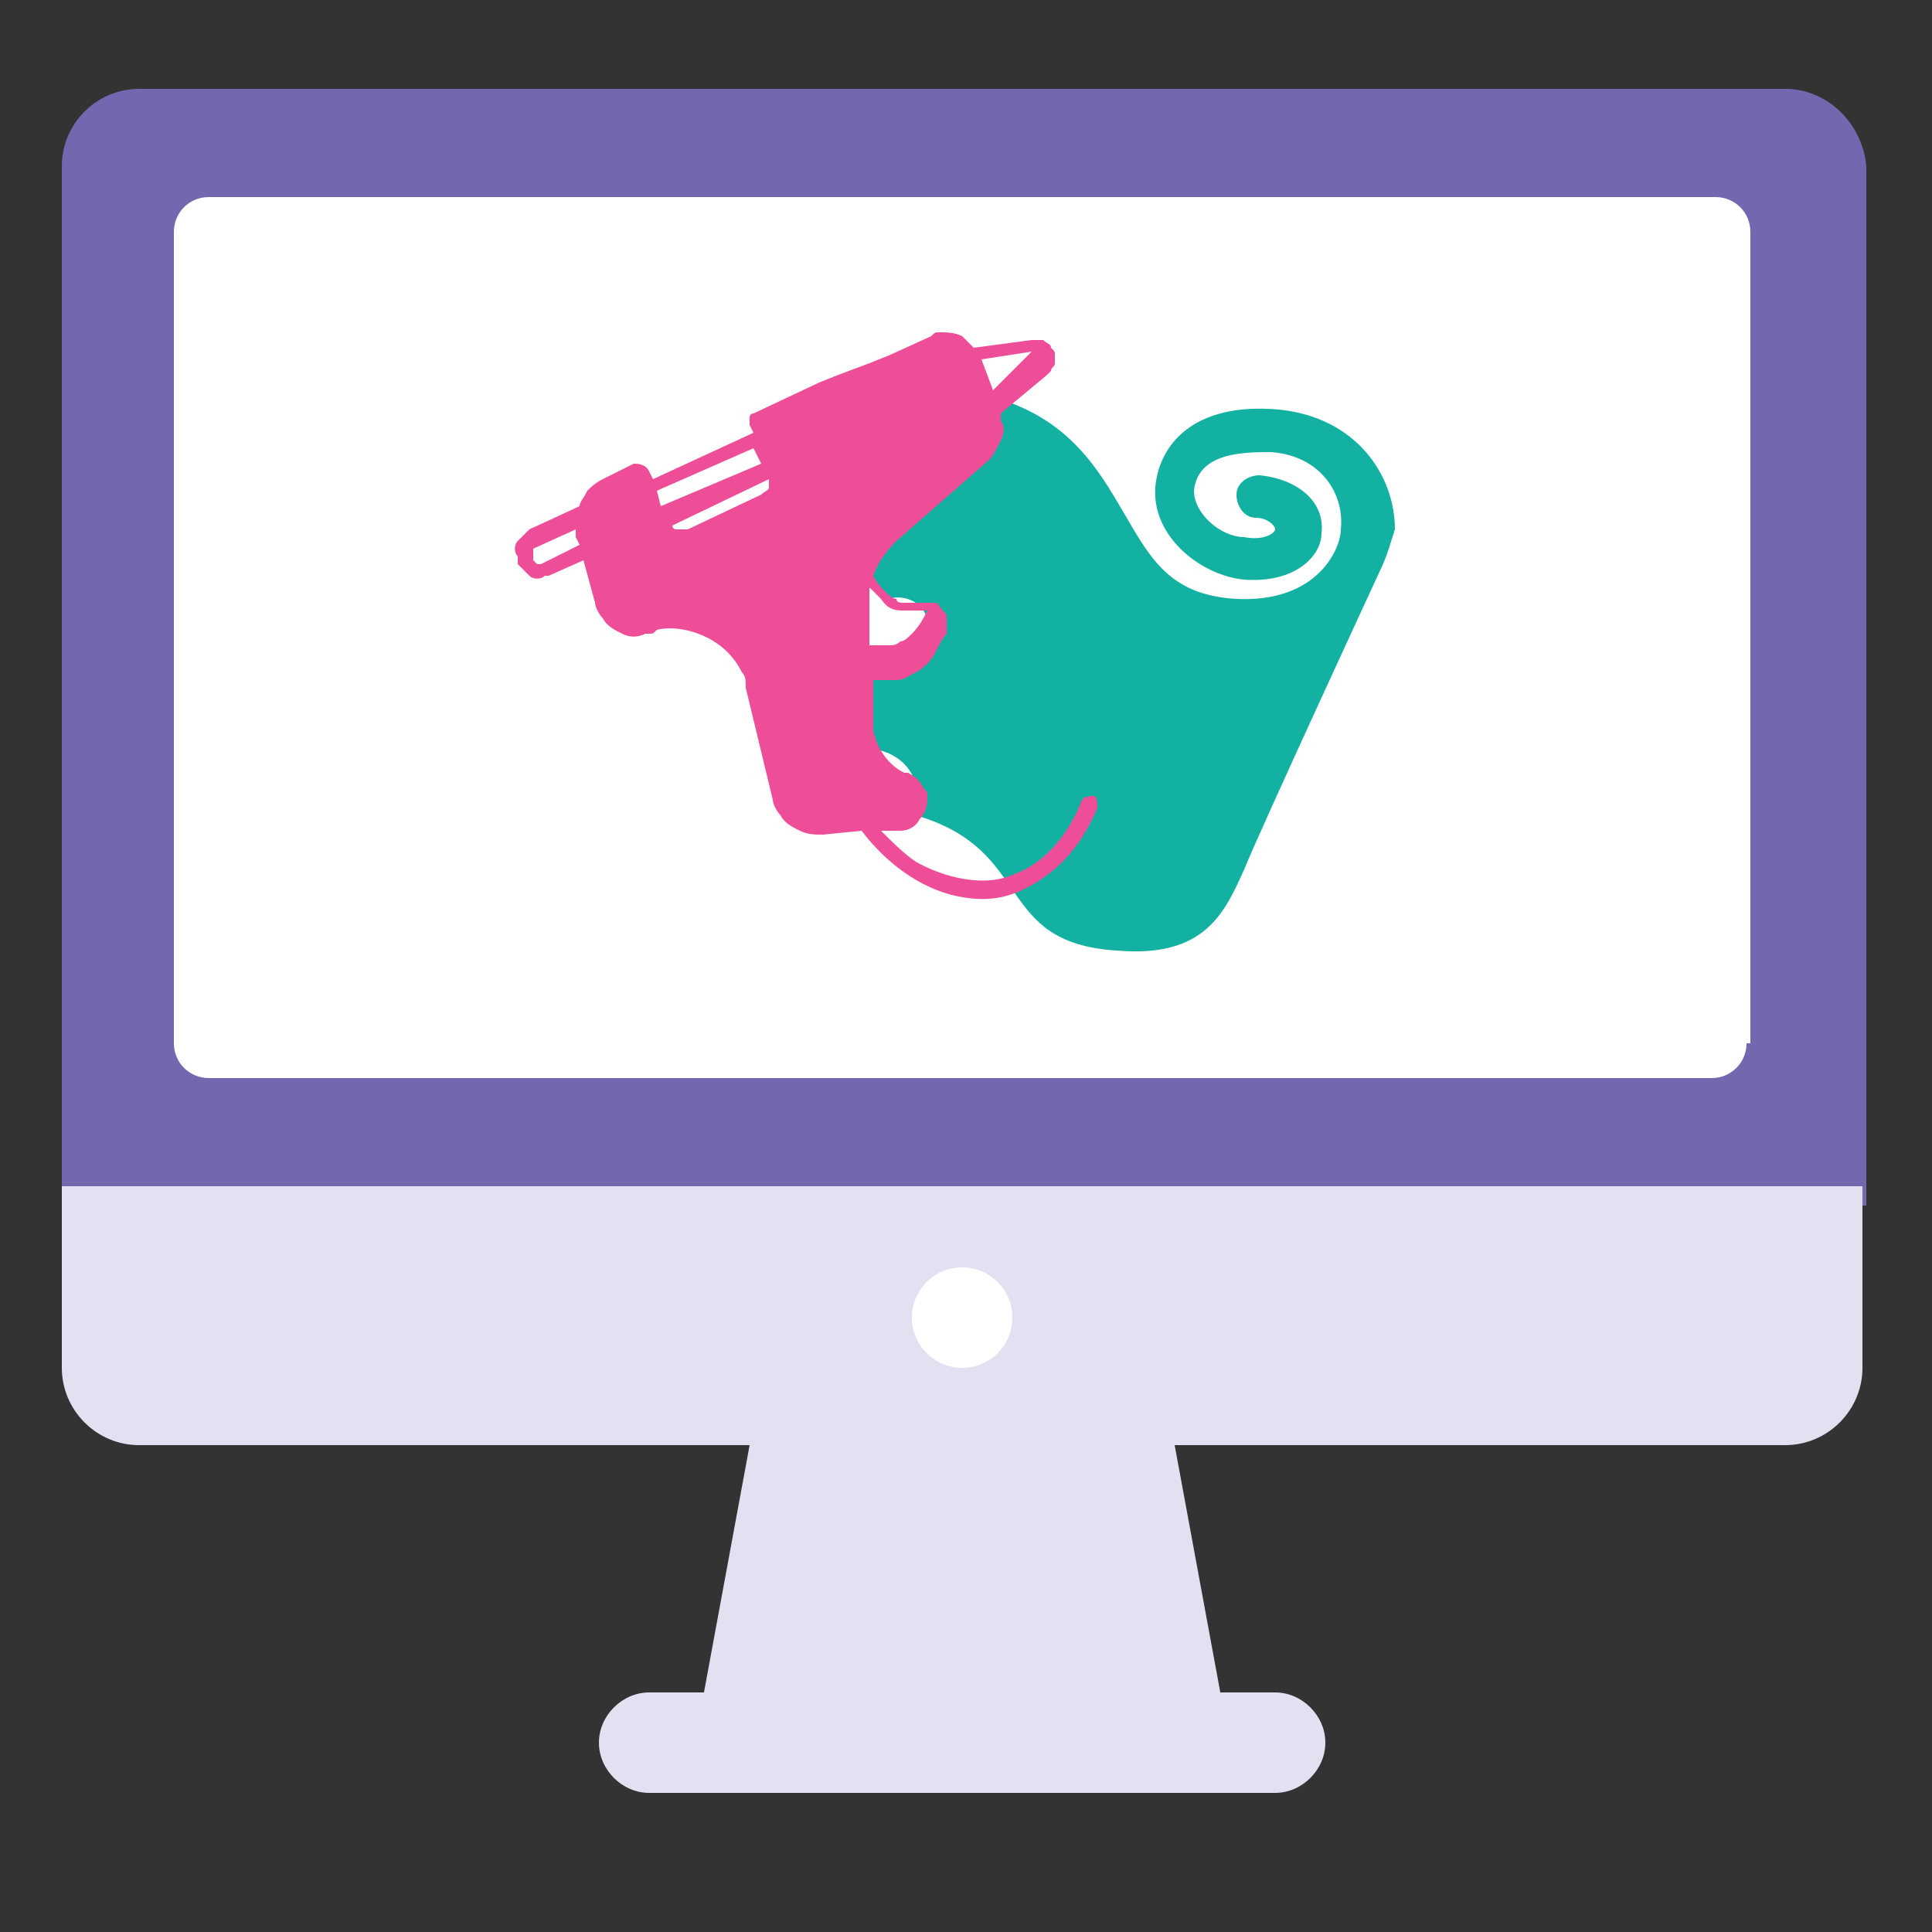
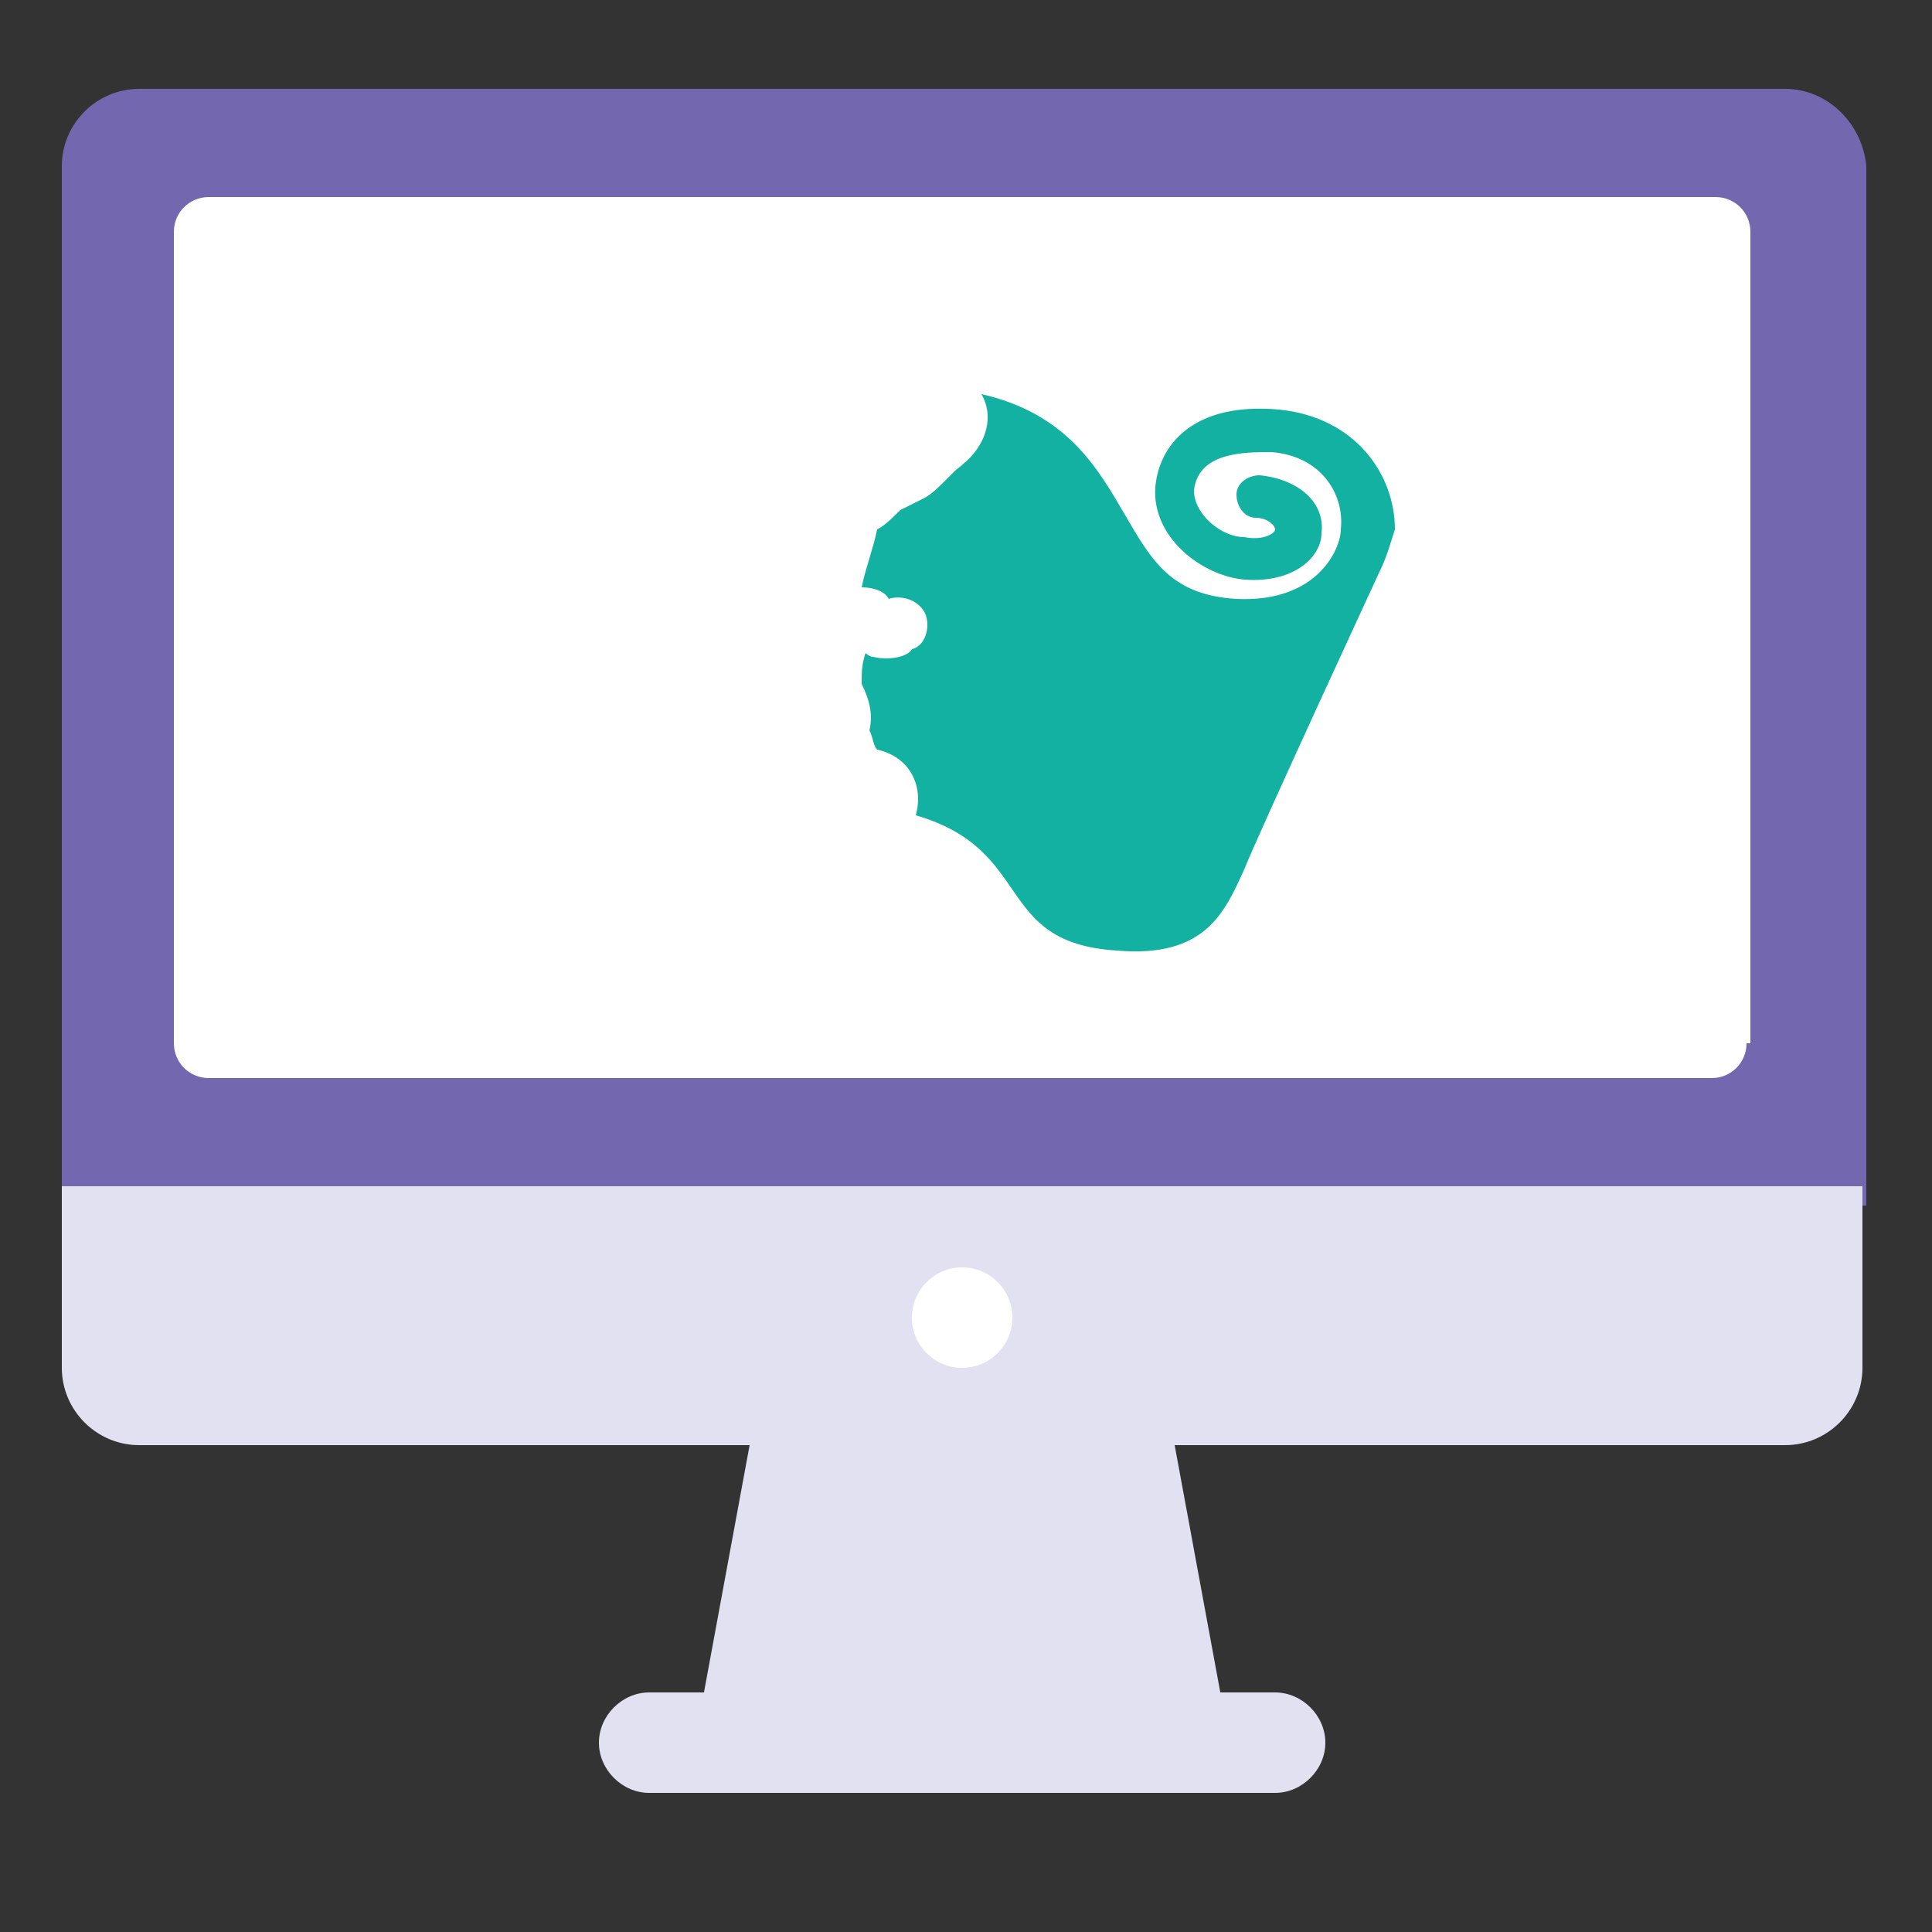
<svg xmlns="http://www.w3.org/2000/svg" version="1.1" id="Layer_1" x="0px" y="0px" viewBox="0 0 50 50" style="enable-background:new 0 0 50 50;" xml:space="preserve">
  <rect x="0" y="0" width="50" height="50" fill="#333333" stroke="none" />
  <style type="text/css"> .st0{fill:#FFFFFF;} .st1{fill:#D2ECEA;} .st2{fill:#13B1A2;} .st3{fill:#E2BA24;} .st4{fill:#EE4D99;} .st5{fill:#7368AF;} .st6{fill:#EE4D98;} .st7{fill:#E2E1F1;} </style>
  <rect x="-54.5" y="256.6" class="st0" width="40.5" height="23" />
  <polygon class="st1" points="-39.1,287.3 -40.2,293.4 -27.8,293.4 -28.9,287.3 " />
  <path class="st2" d="M-14.2,254.7c-1.4,0-38.2,0-39.5,0c-1,0-1.9,0.8-1.9,1.9v24.9h43.3v-24.9C-12.4,255.6-13.2,254.7-14.2,254.7z M-15.1,277.6c0,0.4-0.4,0.8-0.8,0.8c-0.5,0-32.2,0-34,0h-2.1c-0.4,0-0.8-0.4-0.8-0.8v-19.4c0-0.4,0.4-0.8,0.8-0.8 c0.9,0,34.5,0,36.1,0c0.4,0,0.8,0.4,0.8,0.8V277.6z" />
  <g>
    <path class="st1" d="M-53.1,281.1h-2.5v4.3c0,1,0.8,1.9,1.9,1.9c1.4,0,38.1,0,39.5,0c1,0,1.9-0.8,1.9-1.9v-4.3 C-13.2,281.1-51,281.1-53.1,281.1z" />
    <path class="st1" d="M-26.5,295.6h-15.1c-0.6,0-1.2-0.5-1.2-1.2c0-0.6,0.5-1.2,1.2-1.2h15.1c0.6,0,1.2,0.5,1.2,1.2 C-25.3,295.1-25.8,295.6-26.5,295.6z" />
  </g>
  <circle class="st0" cx="-34" cy="284.3" r="1.2" />
  <g>
    <path class="st3" d="M-31.6,263.2c0.8,0.5,1.4,1.4,1.5,2.4c0.3,0.2,0.7,0.2,1.1,0.2c1.4,0,2.6-1.2,2.6-2.6c0-1.4-1.2-2.6-2.6-2.6 C-30.5,260.6-31.6,261.7-31.6,263.2z" />
    <path class="st4" d="M-33.3,268.5c1.4,0,2.6-1.2,2.6-2.6c0-1.4-1.2-2.6-2.6-2.6s-2.6,1.2-2.6,2.6 C-35.9,267.3-34.8,268.5-33.3,268.5z" />
    <path class="st4" d="M-32.2,268.7h-2.2c-1.8,0-3.3,1.5-3.3,3.3v2.7l0,0l0.2,0.1c1.8,0.5,3.3,0.7,4.5,0.7c2.4,0,3.9-0.7,3.9-0.7 l0.2-0.1h0V272C-28.9,270.2-30.4,268.7-32.2,268.7z" />
    <path class="st3" d="M-27.9,266h-2.2c0,0.9-0.4,1.7-1,2.2c1.6,0.5,2.8,2,2.8,3.8v0.8c2.2-0.1,3.4-0.7,3.5-0.7l0.2-0.1h0v-2.7 C-24.6,267.5-26.1,266-27.9,266z" />
    <path class="st5" d="M-37.9,265.8c0.5,0,1-0.1,1.4-0.4c0.1-0.8,0.6-1.6,1.2-2.1c0,0,0-0.1,0-0.1c0-1.4-1.2-2.6-2.6-2.6 c-1.4,0-2.6,1.2-2.6,2.6C-40.5,264.6-39.3,265.8-37.9,265.8z" />
    <path class="st5" d="M-35.6,268.2c-0.6-0.6-1-1.3-1-2.2c-0.1,0-0.2,0-0.2,0H-39c-1.8,0-3.3,1.5-3.3,3.3v2.7l0,0l0.2,0.1 c1.4,0.4,2.7,0.6,3.7,0.7V272C-38.4,270.2-37.2,268.7-35.6,268.2z" />
  </g>
  <g>
    <g>
      <path class="st6" d="M-11.5,249.6c-1.3-1.3-3.1-2.1-5-2.1s-3.7,0.7-5,2.1c-1.3,1.3-2.1,3.1-2.1,5c0,1.2,0.3,2.4,0.9,3.4l-0.9,3.3 l0.4,0.4l3.3-0.9c1,0.6,2.2,0.9,3.4,0.9c1.9,0,3.7-0.7,5-2.1c1.3-1.3,2.1-3.1,2.1-5S-10.2,250.9-11.5,249.6z" />
    </g>
  </g>
  <g>
    <path class="st0" d="M-20.1,253.3C-20.1,253.3-20.2,253.3-20.1,253.3c-0.1,0-0.2,0-0.3,0c-0.1,0-0.2,0-0.3,0h-0.1 c0,0-0.1,0-0.1-0.1c0,0,0,0,0,0c0,0,0,0,0,0l0-0.2c0-0.1,0-0.3,0-0.5c0-0.3,0-0.6,0-0.9c0,0,0-0.1,0-0.1c0-0.1,0-0.3,0-0.4l0-0.1 c0,0,0,0,0-0.1c0,0,0,0,0.1,0c0,0,0,0,0.1,0c0,0,0,0,0,0.1c0,0,0,0,0,0.1c0,0.2,0,0.3,0,0.4c0,0.1,0,0.1,0,0.2c0,0.2,0,0.4,0,0.9 c0,0.2,0,0.4,0,0.5l0,0.2c0.1,0,0.3,0,0.6,0c0,0,0,0,0.1,0C-20.1,253.2-20.1,253.2-20.1,253.3C-20.1,253.3-20.1,253.3-20.1,253.3z" />
    <path class="st0" d="M-19.2,253.2C-19.2,253.2-19.2,253.3-19.2,253.2c0,0.1,0,0.1,0,0.1c0,0,0,0-0.1,0h-0.6c0,0-0.1,0-0.1,0 c0,0,0,0,0-0.1l0-2c0,0,0-0.1,0-0.1c0,0,0.1,0,0.1,0h0.6c0,0,0,0,0.1,0c0,0,0,0,0,0.1c0,0,0,0,0,0.1c0,0,0,0-0.1,0h-0.6l0,0.6h0.3 c0,0,0,0,0.1,0c0,0,0,0,0,0.1c0,0,0,0,0,0.1c0,0,0,0-0.1,0h-0.3l0,1.1L-19.2,253.2C-19.2,253.2-19.2,253.2-19.2,253.2z" />
    <path class="st0" d="M-17.9,251.2C-17.9,251.3-17.9,251.3-17.9,251.2c0,0.1,0,0.1,0,0.1c0,0,0,0-0.1,0l0,0c0,0-0.2,0-0.4,0l0,0.7 c0,0.3,0,0.6,0,0.9c0,0.2,0,0.3,0,0.3c0,0,0,0,0,0.1c0,0,0,0,0,0c0,0,0,0,0,0c0,0,0,0,0,0c0,0,0,0,0,0c0,0,0-0.1,0-0.3v-0.2l0-0.6 c0,0,0-0.1,0-0.2c0-0.2,0-0.5,0-0.7c-0.2,0-0.3,0-0.4,0c0,0,0,0-0.1,0c0,0,0,0,0-0.1c0,0,0,0,0-0.1c0,0,0,0,0.1,0l0.4,0 C-18.2,251.2-18,251.2-17.9,251.2C-18,251.2-17.9,251.2-17.9,251.2z" />
    <path class="st0" d="M-17.5,251.7C-17.6,251.8-17.6,251.8-17.5,251.7C-17.6,251.8-17.6,251.8-17.5,251.7c-0.1,0.1-0.1,0.1-0.1,0.1 c0,0,0,0-0.1,0c0,0,0,0,0-0.1c0.1-0.2,0.2-0.5,0.2-0.7c0,0,0,0,0,0c0,0,0,0,0.1,0c0,0,0,0,0.1,0c0,0,0,0,0,0.1c0,0,0,0,0,0 C-17.4,251.4-17.5,251.6-17.5,251.7z" />
    <path class="st0" d="M-16.9,251.9c0,0.1,0.1,0.1,0.2,0.2c0.1,0.1,0.1,0.1,0.2,0.2c0,0.1,0.1,0.1,0.1,0.2c0,0.1,0,0.2,0,0.3 c0,0.1,0,0.1,0,0.2c0,0.1,0,0.2-0.1,0.2c0,0.1-0.1,0.1-0.2,0.1c0,0,0,0-0.1,0c-0.1,0-0.2,0-0.2-0.1c-0.1-0.1-0.1-0.2-0.2-0.3 c0,0,0-0.1,0-0.1c0-0.1,0-0.1,0-0.2c0,0,0,0,0,0c0,0,0,0,0,0c0,0,0,0,0,0c0,0,0,0,0,0c0,0,0,0,0,0c0,0,0,0,0,0c0,0,0,0.1,0,0.1 c0,0,0,0.1,0,0.1c0,0.1,0.1,0.1,0.1,0.2c0,0,0.1,0.1,0.1,0.1c0,0,0.1,0,0.1-0.1c0,0,0-0.1,0.1-0.2c0-0.1,0-0.1,0-0.2 c0-0.1,0-0.2-0.1-0.3c0-0.1-0.1-0.1-0.1-0.1c0,0-0.1-0.1-0.1-0.2c-0.1-0.1-0.1-0.1-0.2-0.2c0-0.1-0.1-0.1-0.1-0.2 c0-0.1,0-0.2,0-0.3c0-0.1,0-0.2,0.1-0.3c0-0.1,0.1-0.1,0.2-0.1c0,0,0.1,0,0.1,0c0,0,0.1,0,0.1,0c0.1,0,0.2,0.1,0.2,0.1 c0,0,0,0.1,0,0.1c0,0.1,0,0.1,0,0.2c0,0,0,0.1-0.1,0.1c0,0,0,0,0,0c0,0-0.1,0-0.1-0.1c0,0,0,0,0,0c0-0.1,0-0.1,0-0.1c0,0,0,0,0-0.1 c0,0-0.1-0.1-0.1-0.1c0,0,0,0-0.1,0c-0.1,0-0.1,0-0.2,0.1c0,0-0.1,0.1-0.1,0.2c0,0.1,0,0.1,0,0.2 C-16.9,251.8-16.9,251.8-16.9,251.9z" />
    <path class="st0" d="M-14.5,252.8c0,0.2-0.1,0.4-0.2,0.5c-0.1,0.1-0.1,0.1-0.2,0.1h0c-0.1,0-0.2,0-0.3-0.1 c-0.1-0.1-0.1-0.2-0.2-0.3c-0.1-0.3-0.1-0.6-0.1-1c0-0.2,0-0.4,0.1-0.6c0.1-0.1,0.1-0.2,0.2-0.3c0.1,0,0.1,0,0.2,0 c0.1,0,0.1,0,0.2,0.1c0.1,0.1,0.2,0.2,0.2,0.3c0,0,0,0.1,0,0.1c0,0,0,0.1,0,0.1c0,0,0,0,0,0c0,0,0,0-0.1,0c0,0,0,0-0.1,0 c0,0,0,0,0-0.1c0,0,0-0.1,0-0.1c0,0,0,0,0-0.1c0-0.1-0.1-0.1-0.1-0.2c0,0-0.1,0-0.1,0c0,0-0.1,0-0.1,0c-0.1,0-0.1,0.1-0.2,0.2 c-0.1,0.1-0.1,0.3-0.1,0.5c0,0.4,0,0.7,0.1,0.9c0,0.1,0.1,0.2,0.1,0.3s0.1,0.1,0.2,0.1c0,0,0.1,0,0.1,0c0.1-0.1,0.1-0.2,0.1-0.4 c0-0.1,0-0.3,0-0.5c0,0,0,0,0,0c0,0,0,0,0,0l-0.1,0c0,0-0.1,0-0.1,0c0,0,0,0,0,0c0,0,0,0-0.1,0c0,0,0,0,0-0.1c0,0,0,0,0-0.1 s0,0,0.1,0c0.1,0,0.1,0,0.2,0c0.1,0,0.1,0,0.1,0.1c0,0,0.1,0.1,0.1,0.1C-14.4,252.5-14.4,252.6-14.5,252.8z" />
    <path class="st0" d="M-13.4,253.2C-13.4,253.2-13.4,253.3-13.4,253.2c0,0.1,0,0.1,0,0.1s0,0-0.1,0h-0.6c0,0-0.1,0-0.1,0 c0,0,0,0,0-0.1l0-2c0,0,0-0.1,0-0.1c0,0,0.1,0,0.1,0h0.6c0,0,0,0,0.1,0c0,0,0,0,0,0.1c0,0,0,0,0,0.1c0,0,0,0-0.1,0h-0.6l0,0.6h0.3 c0,0,0,0,0.1,0c0,0,0,0,0,0.1c0,0,0,0,0,0.1c0,0,0,0-0.1,0h-0.3l0,1.1L-13.4,253.2C-13.5,253.2-13.5,253.2-13.4,253.2z" />
    <path class="st0" d="M-12.2,251.2C-12.2,251.3-12.2,251.3-12.2,251.2c0,0.1,0,0.1,0,0.1c0,0,0,0-0.1,0l0,0c0,0-0.2,0-0.4,0l0,0.7 c0,0.3,0,0.6,0,0.9c0,0.2,0,0.3,0,0.3c0,0,0,0,0,0.1c0,0,0,0,0,0c0,0,0,0,0,0c0,0,0,0,0,0s0,0,0,0c0,0,0-0.1,0-0.3v-0.2l0-0.6 c0,0,0-0.1,0-0.2c0-0.2,0-0.5,0-0.7c-0.2,0-0.3,0-0.4,0c0,0,0,0-0.1,0c0,0,0,0,0-0.1c0,0,0,0,0-0.1c0,0,0,0,0.1,0l0.4,0 C-12.5,251.2-12.3,251.2-12.2,251.2C-12.2,251.2-12.2,251.2-12.2,251.2z" />
    <path class="st0" d="M-20.2,255.1c0-0.1,0.1-0.2,0.1-0.3c0.1-0.1,0.2-0.1,0.3-0.1c0,0,0.1,0,0.1,0c0.1,0,0.1,0,0.2,0.1 c0.1,0.1,0.1,0.2,0.2,0.3c0,0.1,0,0.2,0,0.2c0,0,0,0,0,0.1c0,0,0,0-0.1,0c0,0,0,0-0.1,0c0,0,0,0,0-0.1c0-0.1,0-0.2,0-0.2 c0-0.1-0.1-0.1-0.1-0.2c0,0-0.1,0-0.1,0c0,0,0,0,0,0c-0.1,0-0.2,0.1-0.3,0.3c0,0.1-0.1,0.3-0.1,0.5c0,0.1,0,0.2,0,0.3 c0,0.1,0,0.2,0.1,0.3c0.1,0.2,0.1,0.4,0.2,0.5c0,0,0.1,0,0.1,0c0.1,0,0.1,0,0.1-0.1c0,0,0.1-0.1,0.1-0.2c0,0,0-0.1,0-0.1 c0,0,0-0.1,0-0.1v0c0,0,0,0,0-0.1c0,0,0,0,0.1,0c0,0,0,0,0.1,0c0,0,0,0,0,0.1v0c0,0,0,0,0,0.1c0,0.2,0,0.3-0.1,0.4 c-0.1,0.1-0.1,0.1-0.2,0.1h0c-0.1,0-0.1,0-0.2-0.1c-0.1-0.1-0.2-0.3-0.3-0.6c0-0.1,0-0.2-0.1-0.3c0-0.1,0-0.2,0-0.3 C-20.3,255.4-20.2,255.2-20.2,255.1z" />
    <path class="st0" d="M-18.1,256.9C-18.1,256.9-18.2,256.9-18.1,256.9C-18.2,256.9-18.2,256.9-18.1,256.9c-0.1,0-0.1,0-0.1,0 c0,0,0,0,0,0l-0.4-1.3c-0.1,0-0.1,0-0.2,0c0,0.3,0,0.6,0,0.7c0,0.2,0,0.4,0,0.6c0,0,0,0,0,0.1c0,0,0,0-0.1,0h0c0,0,0,0-0.1,0 c0,0,0,0,0-0.1c0-0.1,0-0.3,0-0.5c0-0.3,0-0.5,0-0.8c0,0,0,0,0-0.1c0,0,0,0,0-0.1c0-0.1,0-0.2,0-0.3c0-0.2,0-0.4,0-0.4c0,0,0,0,0,0 c0,0,0,0,0,0c0,0,0,0,0,0c0,0,0,0,0,0l0,0c0,0,0,0,0,0l0.1,0c0,0,0.1,0,0.1,0c0.1,0,0.2,0,0.3,0c0.2,0.1,0.3,0.2,0.3,0.4 c0,0.1,0,0.1,0,0.2c0,0.1-0.1,0.1-0.1,0.2c0,0-0.1,0.1-0.2,0.1L-18.1,256.9C-18.1,256.8-18.1,256.8-18.1,256.9z M-18.9,254.7l0,0.6 c0.1,0,0.2,0,0.2,0c0.1,0,0.1-0.1,0.2-0.1c0.1-0.1,0.1-0.1,0.1-0.2c0-0.1,0-0.2-0.1-0.2C-18.6,254.7-18.7,254.7-18.9,254.7 C-18.9,254.7-18.9,254.7-18.9,254.7z" />
-     <path class="st0" d="M-16.8,256.9C-16.9,256.9-16.9,256.9-16.8,256.9c-0.1,0-0.1,0-0.1,0c0,0,0,0,0,0l0-0.2c0-0.2-0.1-0.4-0.2-0.8 c0,0,0,0,0,0l-0.4,0c0,0,0,0,0,0.1c-0.1,0.3-0.1,0.6-0.2,0.8l0,0.2c0,0,0,0,0,0c0,0,0,0-0.1,0h0c0,0,0,0-0.1,0c0,0,0,0,0-0.1l0-0.2 c0-0.1,0-0.2,0.1-0.4c0-0.2,0.1-0.4,0.1-0.5c0.1-0.3,0.1-0.5,0.2-0.7c0-0.1,0.1-0.2,0.1-0.3c0-0.1,0-0.1,0.1-0.1c0,0,0,0,0.1,0 c0,0,0.1,0,0.1,0c0,0.1,0.1,0.4,0.3,1.1c0.1,0.2,0.1,0.5,0.1,0.6C-16.9,256.6-16.8,256.8-16.8,256.9 C-16.8,256.8-16.8,256.9-16.8,256.9z M-17.2,255.7l-0.1-0.5l0-0.1l0-0.1l0,0.2c0,0.2-0.1,0.3-0.1,0.5L-17.2,255.7z" />
    <path class="st0" d="M-16.6,255.5c0-0.4,0-0.6,0-0.7c0,0,0-0.1,0-0.1c0,0,0.1,0,0.1,0h0.5c0,0,0,0,0.1,0s0,0,0,0.1c0,0,0,0,0,0.1 c0,0,0,0-0.1,0h-0.5c0,0.1,0,0.3,0,0.6h0.3c0,0,0,0,0.1,0c0,0,0,0,0,0.1s0,0,0,0.1c0,0,0,0-0.1,0h-0.3c0,0.3,0,0.6,0,0.9 c0,0.2,0,0.4,0,0.4c0,0,0,0,0,0.1c0,0,0,0-0.1,0h0c0,0,0,0-0.1,0c0,0,0,0,0-0.1c0-0.1,0-0.3,0-0.5c0-0.2,0-0.5,0-0.8 C-16.6,255.6-16.6,255.5-16.6,255.5C-16.6,255.5-16.6,255.5-16.6,255.5z" />
-     <path class="st0" d="M-14.6,254.8C-14.6,254.8-14.6,254.8-14.6,254.8c0,0.1,0,0.1,0,0.1c0,0,0,0-0.1,0l0,0c0,0-0.2,0-0.4,0l0,0.7 c0,0.3,0,0.6,0,0.9c0,0.2,0,0.3,0,0.3c0,0,0,0,0,0.1c0,0,0,0,0,0c0,0,0,0,0,0c0,0,0,0,0,0c0,0,0,0,0,0c0,0,0-0.1,0-0.3v-0.2l0-0.6 c0,0,0-0.1,0-0.2c0-0.2,0-0.5,0-0.7c-0.2,0-0.3,0-0.4,0c0,0,0,0-0.1,0c0,0,0,0,0-0.1c0,0,0,0,0-0.1c0,0,0,0,0.1,0l0.4,0 C-15,254.7-14.8,254.7-14.6,254.8C-14.7,254.8-14.6,254.8-14.6,254.8z" />
    <path class="st0" d="M-13.4,254.7C-13.4,254.7-13.4,254.7-13.4,254.7c0,0.1-0.1,0.1-0.1,0.2c0,0.1-0.1,0.1-0.1,0.2 c-0.1,0.1-0.1,0.2-0.2,0.2c0,0,0,0.1-0.1,0.1l0,0l0.1,1.4c0,0,0,0,0,0.1c0,0,0,0-0.1,0h0c0,0,0,0-0.1,0c0,0,0,0,0-0.1l-0.1-1.4 c-0.1-0.1-0.2-0.3-0.3-0.5c-0.1-0.2-0.2-0.3-0.2-0.3c0,0,0,0,0,0c0,0,0,0,0,0c0,0,0,0,0,0c0,0,0,0,0,0s0,0,0,0c0,0,0,0,0,0 c0,0.1,0.1,0.2,0.2,0.3c0.1,0.2,0.2,0.3,0.2,0.4c0-0.1,0.1-0.2,0.2-0.3l0.2-0.3l0-0.1C-13.6,254.6-13.5,254.6-13.4,254.7 C-13.5,254.6-13.5,254.6-13.4,254.7C-13.4,254.7-13.4,254.7-13.4,254.7z" />
    <path class="st0" d="M-12.8,256.3C-12.8,256.3-12.9,256.3-12.8,256.3C-12.9,256.3-12.9,256.3-12.8,256.3 C-12.9,256.3-12.9,256.3-12.8,256.3c-0.1,0.1-0.1,0.1-0.2,0.1c0,0,0,0,0-0.1c0-0.1,0-0.2,0-0.5c0-0.4,0-0.8,0-1.1c0,0,0,0,0-0.1 c0,0,0,0,0.1,0c0,0,0,0,0.1,0c0,0,0,0,0,0.1C-12.9,255.4-12.8,255.9-12.8,256.3z M-13,256.7C-13,256.7-12.9,256.7-13,256.7 c0.1,0,0.1,0,0.1,0c0,0,0,0,0,0.1c0,0,0,0,0,0.1c0,0,0,0-0.1,0c0,0,0,0-0.1,0C-13,256.8-13,256.8-13,256.7 C-13,256.7-13,256.7-13,256.7z" />
  </g>
  <rect x="2.9" y="4.9" class="st0" width="43.7" height="24.8" />
  <polygon class="st7" points="19.4,37.4 18.2,43.9 31.6,43.9 30.4,37.4 " />
  <path class="st5" d="M46.2,2.3c-1.5,0-41.2,0-42.6,0c-1.1,0-2,0.9-2,2v26.9h46.7V4.3C48.2,3.2,47.3,2.3,46.2,2.3z M45.2,27 c0,0.5-0.4,0.9-0.9,0.9c-0.6,0-34.7,0-36.7,0H5.4c-0.5,0-0.9-0.4-0.9-0.9V6c0-0.5,0.4-0.9,0.9-0.9c1,0,37.2,0,39,0 c0.5,0,0.9,0.4,0.9,0.9V27z" />
  <g>
    <path class="st7" d="M4.3,30.7H1.6v4.7c0,1.1,0.9,2,2,2c1.5,0,41.1,0,42.6,0c1.1,0,2-0.9,2-2v-4.7C47.4,30.7,6.6,30.7,4.3,30.7z" />
    <path class="st7" d="M33,46.4H16.8c-0.7,0-1.3-0.6-1.3-1.3s0.6-1.3,1.3-1.3H33c0.7,0,1.3,0.6,1.3,1.3S33.7,46.4,33,46.4z" />
  </g>
  <circle class="st0" cx="24.9" cy="34.1" r="1.3" />
  <g>
    <path class="st2" d="M33.1,10.6c-2.2-0.2-3.1,0.9-3.2,2c-0.1,1.3,1.2,2.3,2.3,2.4c1.3,0.1,2-0.6,2-1.2c0.1-0.8-0.6-1.4-1.6-1.5 c-0.3,0-0.6,0.2-0.6,0.5c0,0.3,0.2,0.6,0.5,0.6c0.3,0,0.5,0.2,0.5,0.3c0,0.1-0.3,0.3-0.8,0.2c-0.6,0-1.3-0.6-1.3-1.2 c0.1-1,1.3-1,2-1c1.3,0.1,1.9,1.1,1.8,2c0,0.5-0.6,1.9-2.7,1.8c-1.7-0.1-2.2-1-2.9-2.2c-0.7-1.2-1.5-2.6-3.7-3.1 c0.4,0.7,0,1.5-0.6,1.9c0.3-0.2,0,0-0.1,0.1c-0.1,0.1-0.1,0.1-0.2,0.2c-0.2,0.2-0.4,0.4-0.6,0.5c-0.2,0.1-0.4,0.2-0.6,0.3 c-0.2,0.2-0.4,0.4-0.6,0.5c-0.1,0.5-0.3,1-0.4,1.5c0.3,0,0.6,0.1,0.7,0.3c0.3-0.1,0.7,0,0.9,0.3c0.2,0.3,0.1,0.9-0.3,1 C23.5,17,23,17.1,22.6,17c-0.1,0-0.2-0.1-0.2-0.1c-0.1,0.3-0.1,0.5-0.1,0.8c0.2,0.4,0.3,0.8,0.2,1.2c0.1,0.2,0.1,0.4,0.2,0.5 c0.9,0.2,1.2,1,1,1.7c3.1,0.9,2,3.3,5.2,3.5c2.3,0.2,2.8-1,3.3-2.1c0.4-1,3.5-7.7,3.5-7.7s0,0,0,0c0.2-0.4,0.3-0.8,0.4-1.1 C36.1,12.3,35.1,10.8,33.1,10.6z" />
  </g>
  <g>
    <polygon class="st6" points="13.7,13.7 13.7,13.7 13.7,13.7 13.7,13.7 " />
-     <path class="st6" d="M13.8,14.2C13.8,14.2,13.8,14.2,13.8,14.2C13.8,14.1,13.8,14.1,13.8,14.2L13.8,14.2l1.1-0.5c0,0,0,0.1,0,0.1 c0,0,0,0.1,0,0.1l0.1,0.2l-1,0.5c0,0,0,0,0,0c0,0-0.1,0-0.1,0c0,0,0,0,0,0c0,0,0,0,0,0l-0.1-0.1l0,0C13.8,14.3,13.8,14.3,13.8,14.2 C13.8,14.3,13.8,14.2,13.8,14.2L13.8,14.2z M19.9,12.4c0,0.1,0,0.1,0,0.2c0,0.1-0.1,0.1-0.2,0.2l-1.9,0.9c0,0-0.1,0-0.1,0 c-0.1,0-0.1,0-0.2,0c0,0-0.1,0-0.1-0.1L19.9,12.4L19.9,12.4z M19.5,11.6l0.2,0.4l-2.6,1.1L17,12.7L19.5,11.6L19.5,11.6z M26.7,9.1 C26.8,9.1,26.8,9.1,26.7,9.1C26.8,9.1,26.8,9.1,26.7,9.1C26.8,9.2,26.8,9.2,26.7,9.1C26.8,9.2,26.8,9.2,26.7,9.1 C26.8,9.2,26.8,9.2,26.7,9.1C26.8,9.2,26.8,9.2,26.7,9.1l-1,1l-0.3-0.8L26.7,9.1C26.7,9.1,26.7,9.1,26.7,9.1L26.7,9.1z M23.4,15.8 c0.2,0,0.4,0,0.6,0c0,0,0,0,0,0l0,0l0,0c0,0,0,0,0,0c0,0,0,0,0,0c0,0,0,0,0,0c0,0,0,0,0,0c0,0,0,0,0,0c-0.1,0.2-0.2,0.4-0.4,0.6 c-0.1,0.1-0.2,0.2-0.3,0.2c-0.1,0.1-0.2,0.1-0.3,0.1c-0.1,0-0.3,0-0.5,0c0-0.1,0-0.4,0-0.7c0-0.2,0-0.5,0-0.7c0,0,0-0.1,0-0.1 c0.1,0.1,0.2,0.2,0.3,0.3C23,15.8,23.2,15.8,23.4,15.8L23.4,15.8z M13.4,14.6L13.4,14.6c0.1,0.1,0.2,0.2,0.3,0.3 c0.1,0.1,0.3,0.1,0.4,0c0,0,0.1,0,0.1,0l0,0l0.9-0.4l0.3,1.1c0,0.1,0.1,0.3,0.2,0.4c0.1,0.2,0.3,0.3,0.5,0.4c0.2,0.1,0.4,0.1,0.6,0 c0,0,0.1,0,0.1,0l0,0c0.1,0,0.1,0,0.2-0.1c0.4-0.1,0.9,0,1.3,0.2c0.4,0.2,0.7,0.5,0.9,0.9c0.1,0.1,0.1,0.2,0.1,0.4l0,0l0.7,2.9 c0,0.1,0.1,0.3,0.2,0.4c0.1,0.2,0.3,0.3,0.5,0.4c0.2,0.1,0.4,0.1,0.6,0.1l1-0.1c0.6,0.8,1.5,1.5,2.5,1.7c0.5,0.1,1,0.1,1.5-0.1 c0.5-0.2,0.9-0.5,1.2-0.8c0.4-0.4,0.7-0.9,0.9-1.4c0-0.1,0-0.3-0.1-0.3c-0.1,0-0.2,0-0.3,0.1c-0.3,0.8-0.9,1.6-1.7,1.9 c-0.8,0.4-1.9,0.1-2.6-0.3c-0.3-0.2-0.6-0.5-0.9-0.8l0.4,0l0,0c0,0,0.1,0,0.1,0c0.2,0,0.4-0.1,0.5-0.3c0.1-0.1,0.2-0.3,0.2-0.5l0,0 c0,0,0-0.1,0-0.1c0-0.1,0-0.1-0.1-0.2c-0.1-0.2-0.2-0.3-0.4-0.4l0,0l-0.1,0c-0.4-0.2-0.7-0.6-0.8-1.1c0-0.1,0-0.2,0-0.3l0-1 c0.2,0,0.4,0,0.6,0c0.2,0,0.3-0.1,0.5-0.2c0.2-0.1,0.4-0.3,0.5-0.5c0.1-0.2,0.2-0.4,0.3-0.5c0-0.1,0-0.1,0-0.2c0-0.1,0-0.1,0-0.2 c0-0.1,0-0.1-0.1-0.2c-0.1-0.1-0.1-0.2-0.2-0.2c0,0-0.1,0-0.2,0c-0.1,0-0.1,0-0.2,0c0,0,0,0,0,0l0,0c0,0,0,0,0,0 c-0.1,0-0.3,0-0.4,0c-0.1,0-0.2,0-0.2-0.1c-0.1,0-0.2-0.1-0.3-0.2c-0.1-0.1-0.2-0.2-0.3-0.4c0.1-0.3,0.3-0.6,0.6-0.9l0,0l2.4-2.1 l0,0c0.1-0.1,0.2-0.3,0.3-0.5c0.1-0.2,0.1-0.4,0-0.5c0-0.1,0-0.1,0-0.2l1.2-1c0,0,0.1-0.1,0.1-0.1c0-0.1,0.1-0.1,0.1-0.2 c0-0.1,0-0.1,0-0.2c0-0.1,0-0.1-0.1-0.2c0-0.1-0.1-0.1-0.2-0.2c0,0-0.1,0-0.1,0c-0.1,0-0.1,0-0.2,0l-1.5,0.2 c-0.1-0.1-0.2-0.2-0.3-0.3c-0.2-0.1-0.4-0.1-0.6-0.1c-0.1,0-0.1,0-0.2,0.1l0,0l-1.1,0.5l0,0l-0.5,0.2c0,0,0,0,0,0l0,0l-0.8,0.3 c0,0,0,0,0,0l-0.5,0.2l-1.7,0.8c-0.1,0-0.1,0.1-0.1,0.1c0,0.1,0,0.1,0,0.2l0.1,0.2l-2.6,1.2l-0.1-0.2C16.7,12,16.5,12,16.4,12 l-0.8,0.4c-0.2,0.1-0.3,0.2-0.4,0.3C15.1,12.9,15,13,15,13.1l-1.3,0.6c-0.1,0.1-0.2,0.2-0.3,0.3c-0.1,0.1-0.1,0.3,0,0.4 c0,0,0,0.1,0,0.1l0,0L13.4,14.6L13.4,14.6z" />
    <polygon class="st6" points="22.6,11.1 22.6,11.1 22.6,11.1 22.6,11.1 " />
    <polygon class="st6" points="22.1,10.1 22.1,10.1 22.1,10.1 22.1,10.1 " />
    <polygon class="st6" points="16.9,13.7 16.9,13.7 16.9,13.7 16.9,13.7 " />
    <rect x="14.9" y="13.8" class="st6" width="0" height="0" />
    <polygon class="st6" points="23.4,9.5 23.4,9.5 23.4,9.5 23.4,9.5 " />
-     <polygon class="st6" points="20.3,12.2 20.3,12.2 20.3,12.2 20.3,12.2 " />
    <polygon class="st6" points="23.9,10.5 23.9,10.5 23.9,10.5 23.9,10.5 " />
  </g>
</svg>